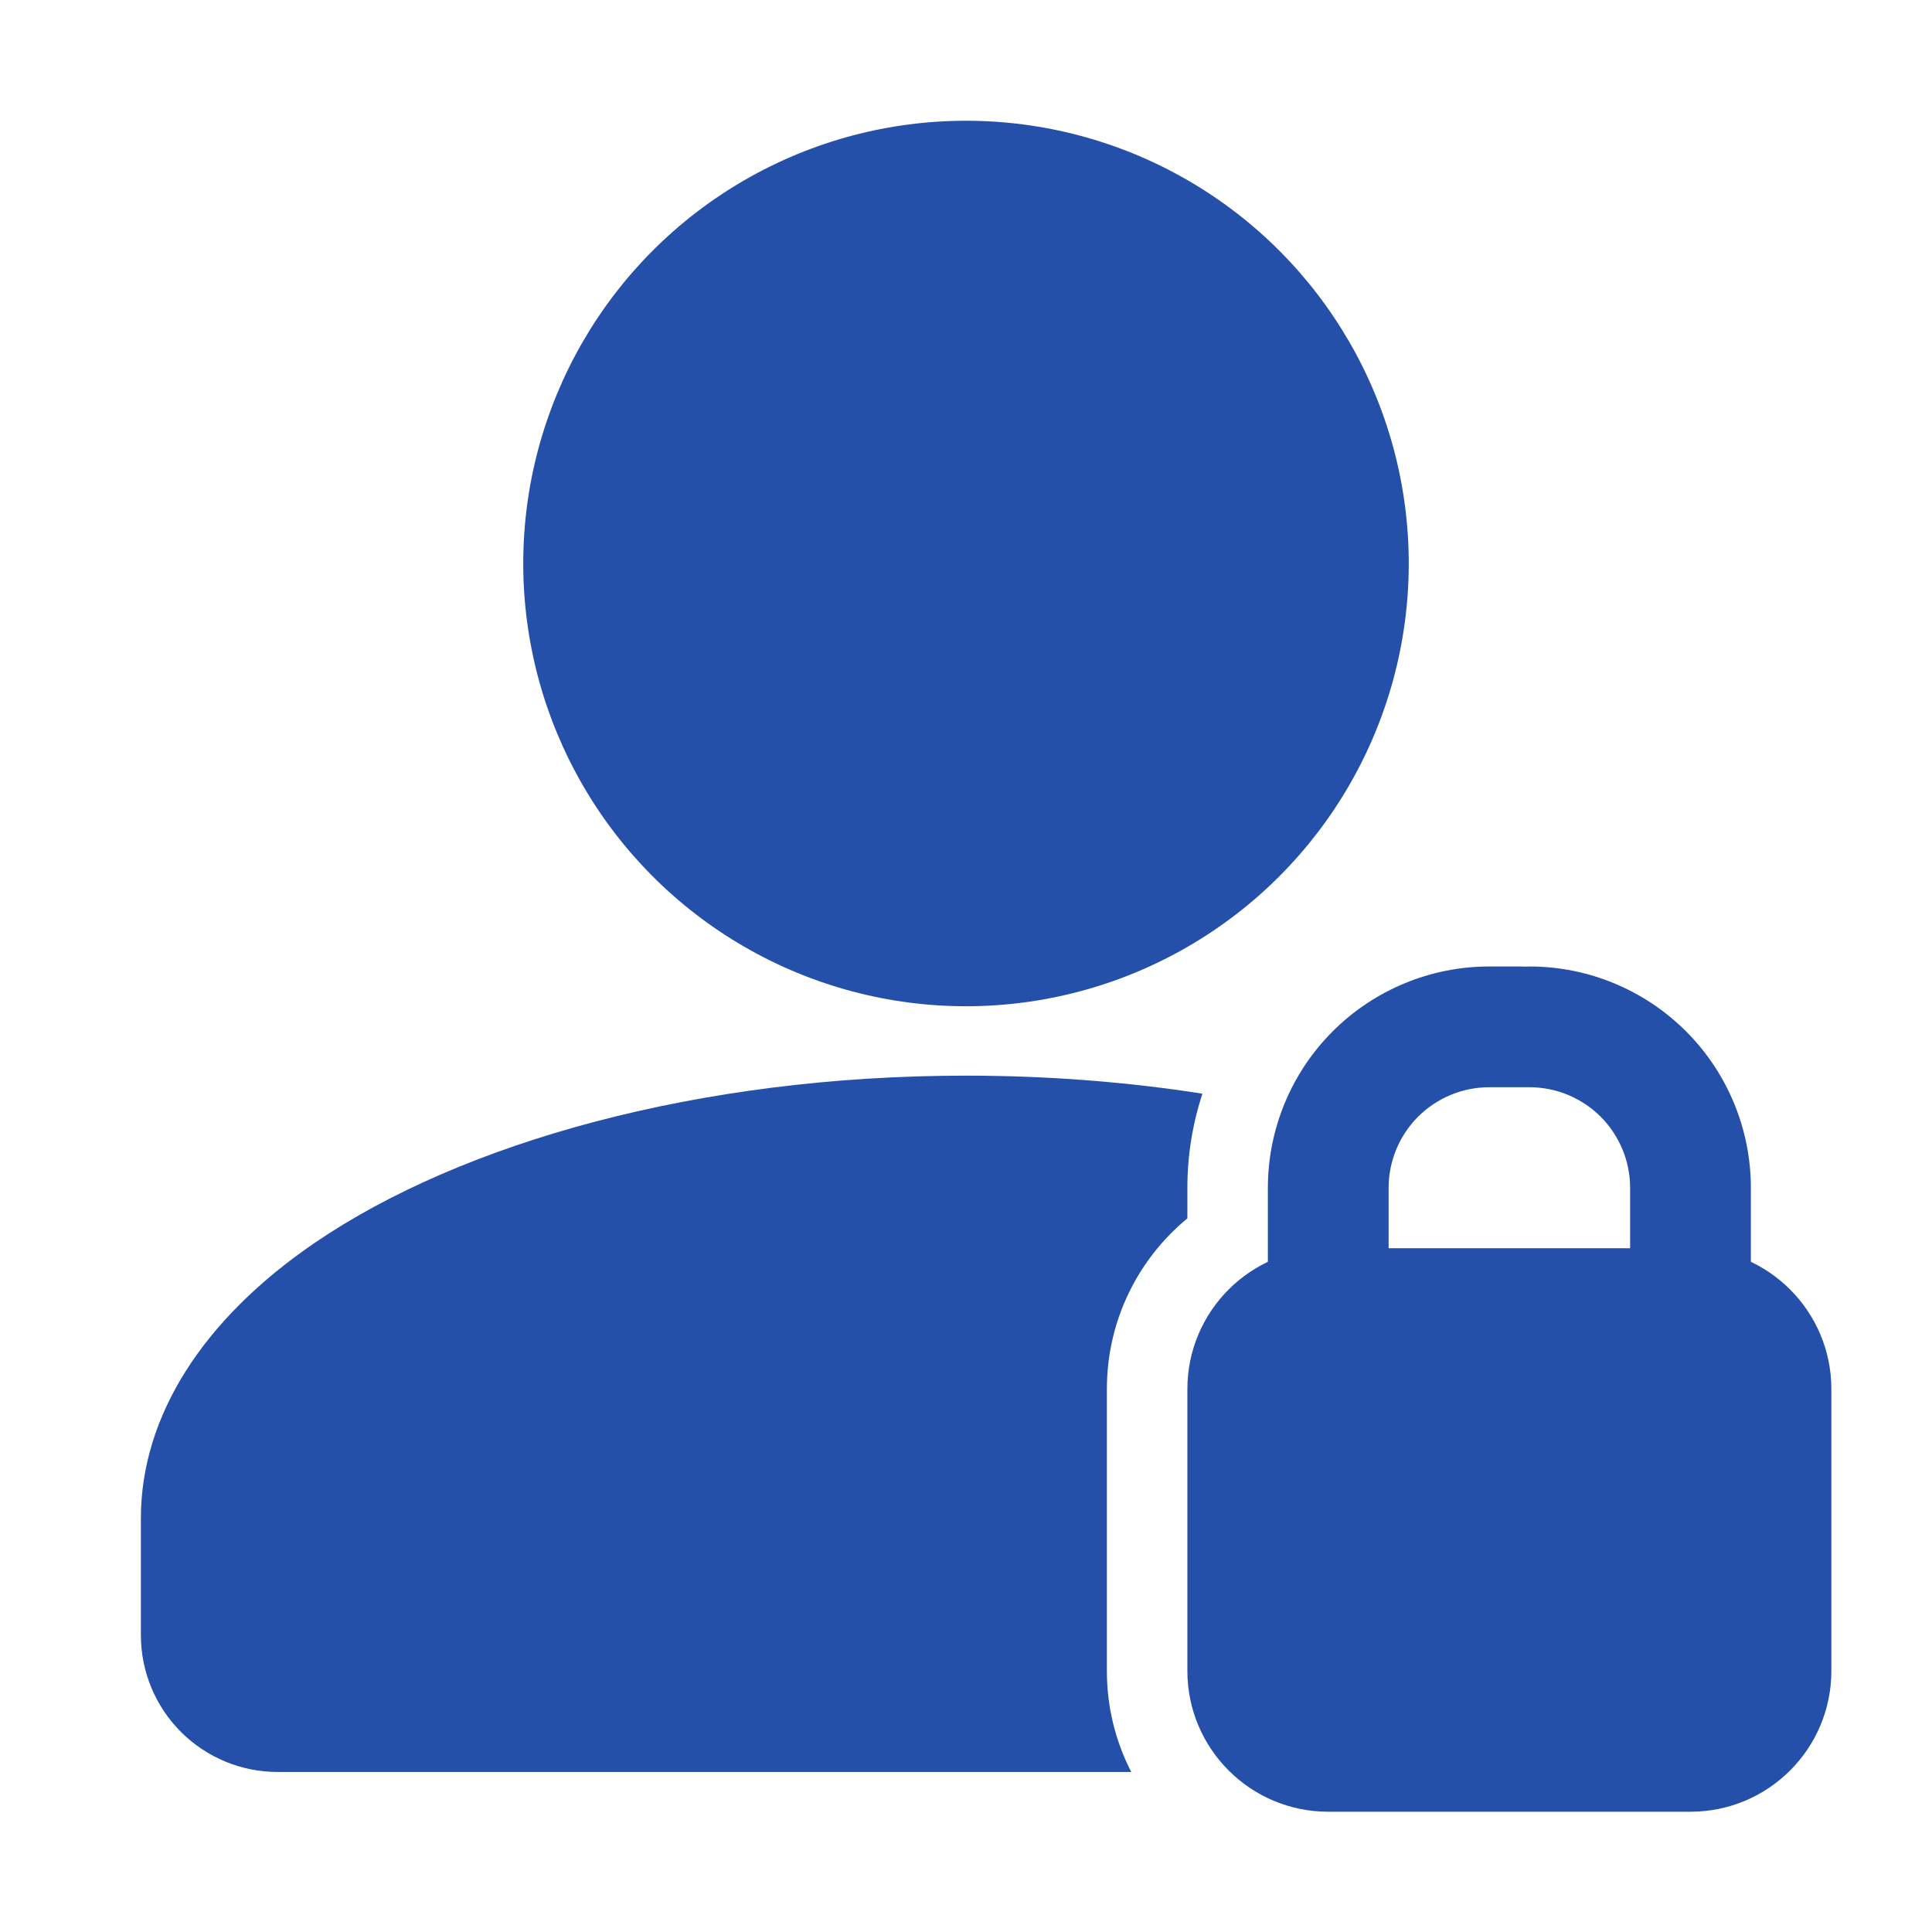
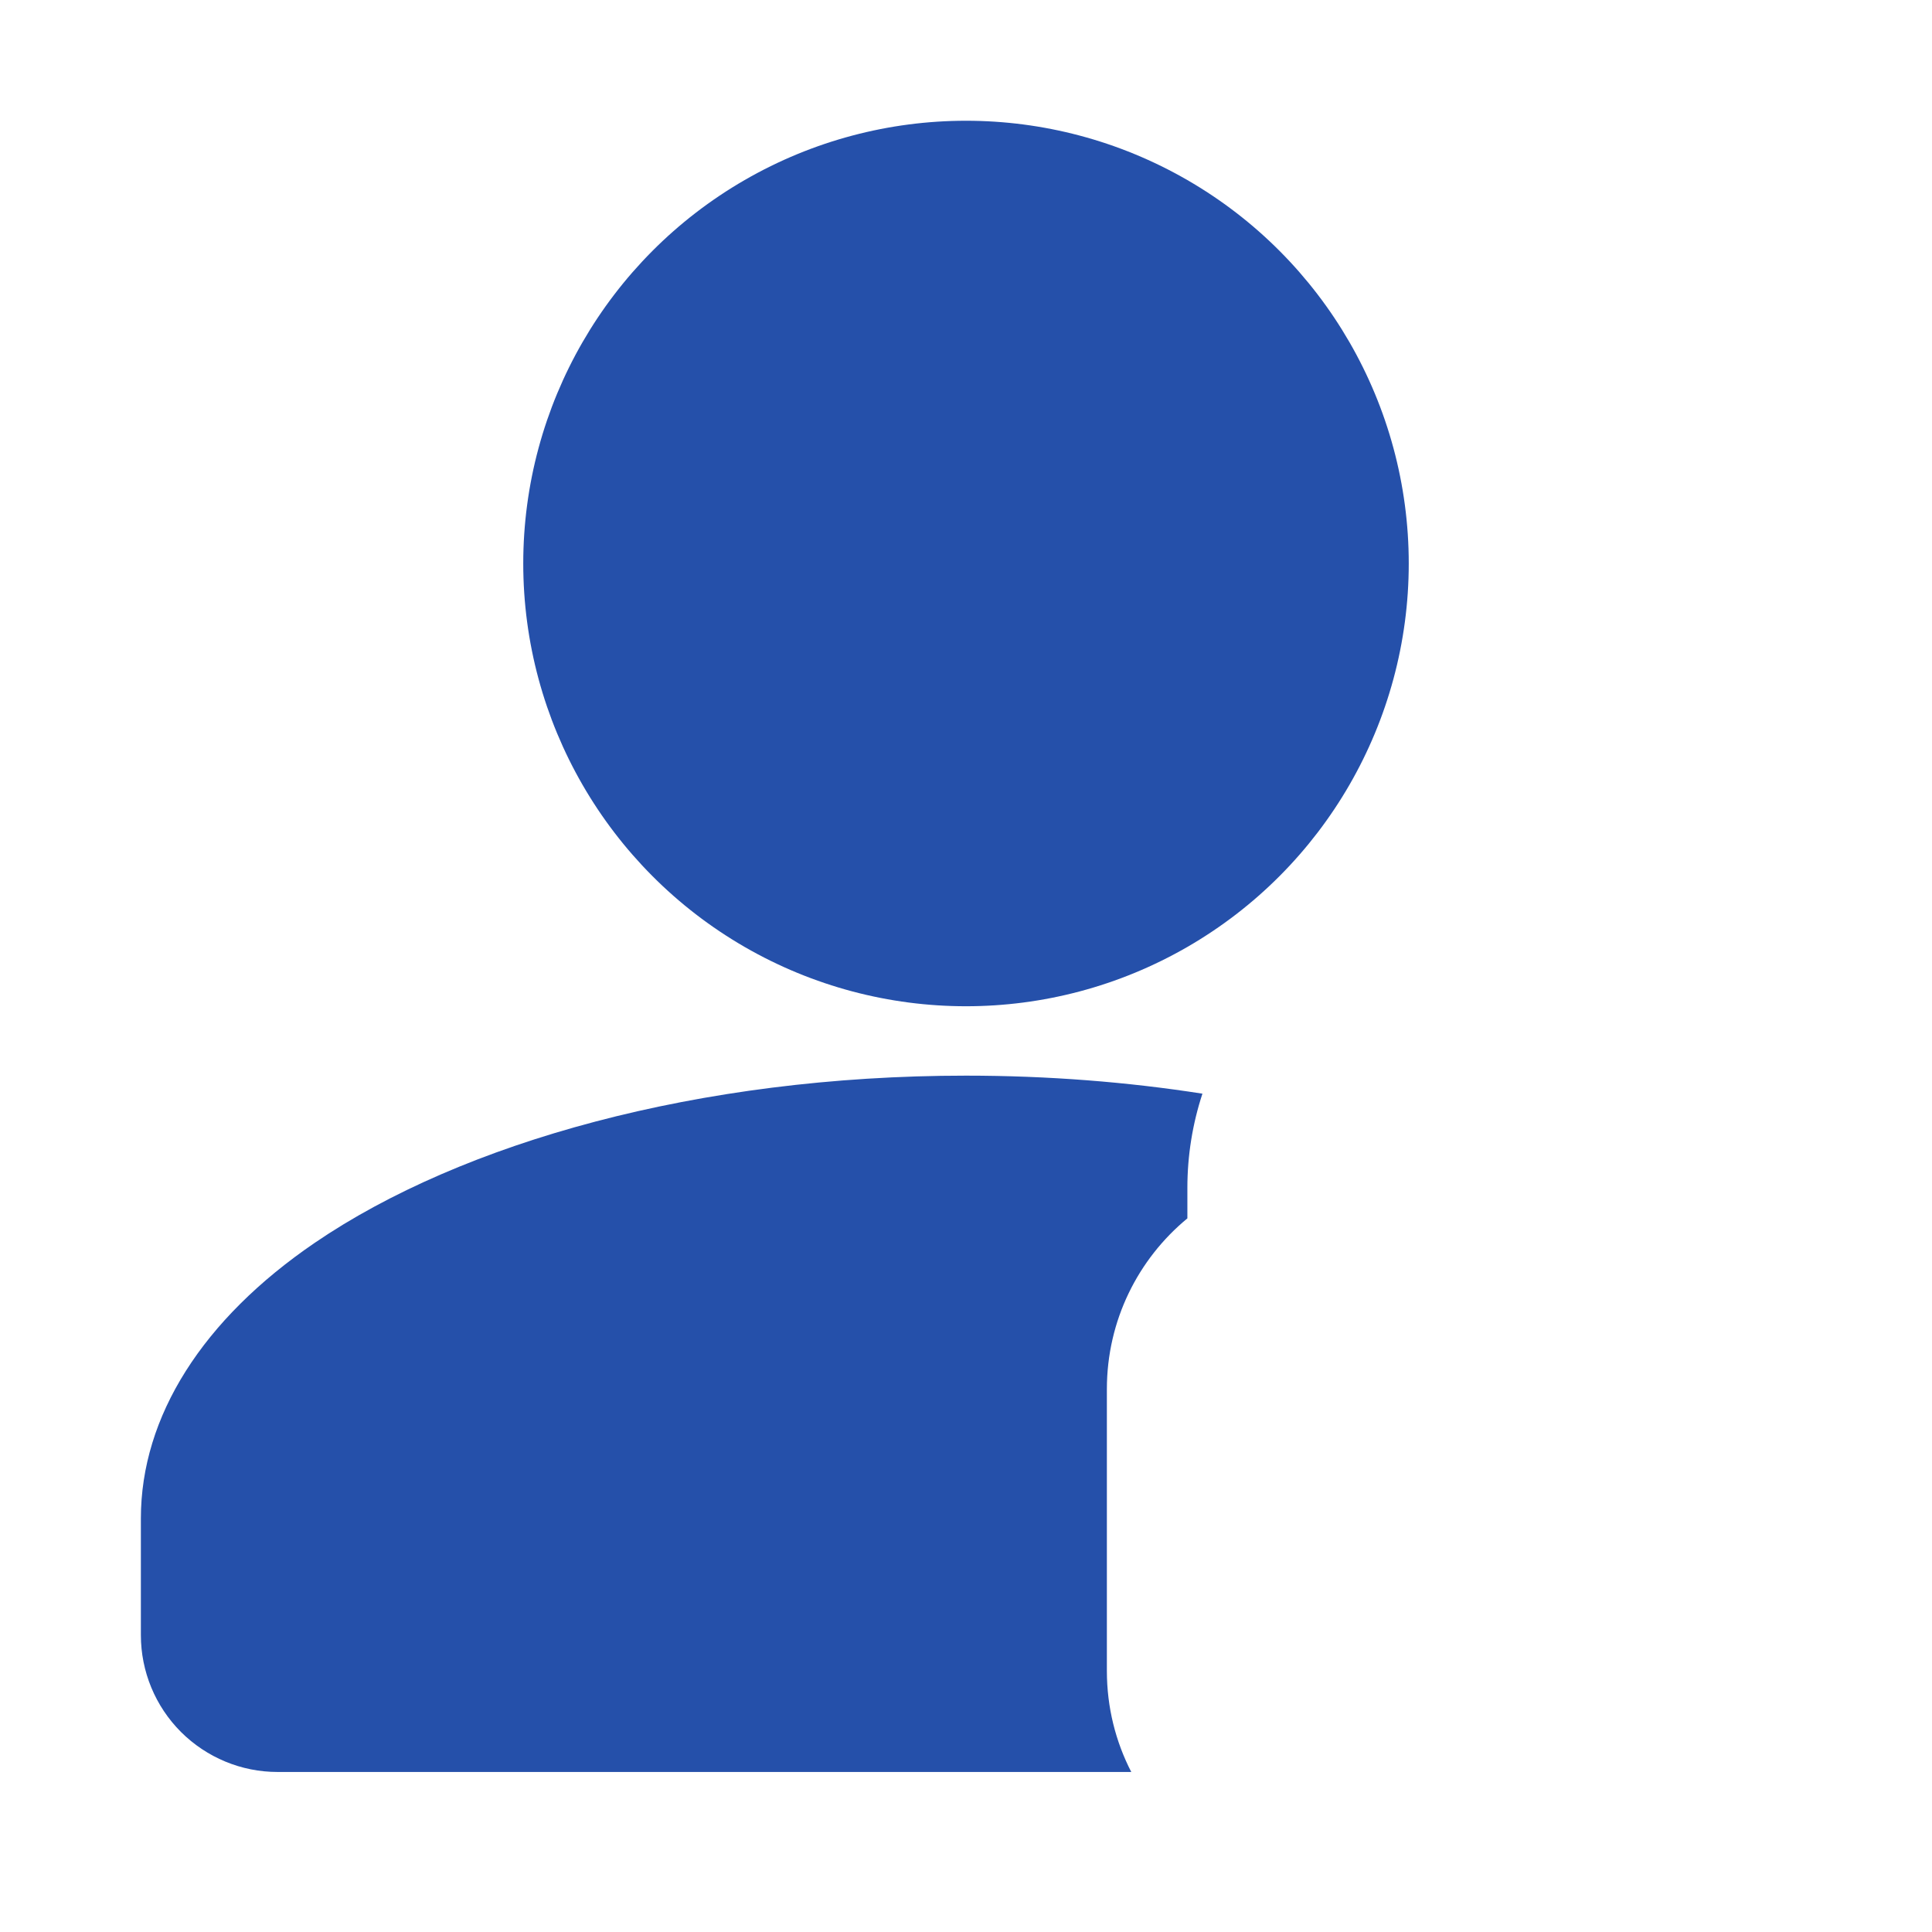
<svg xmlns="http://www.w3.org/2000/svg" version="1.1" width="512" height="512" x="0" y="0" viewBox="0 0 24 24" style="enable-background:new 0 0 512 512" xml:space="preserve">
  <g>
    <g id="Icon">
      <circle cx="12" cy="7" r="5.5" fill="#2550aa" data-original="#000000" />
-       <path d="m18.5 13.506h.5c.332 0 .649.132.884.366.234.235.366.553.366.884v1.5c0 .414.336.75.75.75s.75-.336.75-.75v-1.5c0-.729-.29-1.429-.805-1.944-.516-.516-1.216-.806-1.945-.806-.018 0-.037.001-.055.002-.017-.001-.035-.002-.053-.002-.132 0-.344 0-.385 0h-.007c-.729 0-1.429.29-1.945.806-.515.515-.805 1.215-.805 1.944v1.5c0 .414.336.75.75.75s.75-.336.75-.75v-1.5c0-.331.132-.649.366-.884.235-.234.552-.366.884-.366z" fill="#2550aa" data-original="#000000" />
      <path d="m14.053 22.012c-.194-.376-.303-.803-.303-1.256v-3.5c0-.854.389-1.617 1-2.121v-.379c0-.401.064-.796.187-1.17-.928-.145-1.915-.224-2.937-.224-3.322 0-6.263.831-8.089 2.076-1.393.95-2.161 2.157-2.161 3.424v1.45c0 .451.179.884.498 1.203.319.318.751.498 1.202.497z" fill="#2550aa" data-original="#000000" />
-       <path d="m22.75 20.756v-3.5c0-.966-.784-1.75-1.75-1.75-1.222 0-3.278 0-4.5 0-.966 0-1.75.784-1.75 1.75v3.5c0 .967.784 1.75 1.75 1.75h4.5c.966 0 1.75-.783 1.75-1.75zm-4.75-2.25v1c0 .414.336.75.75.75s.75-.336.75-.75v-1c0-.414-.336-.75-.75-.75s-.75.336-.75.75z" fill="#2550aa" data-original="#000000" />
    </g>
  </g>
</svg>